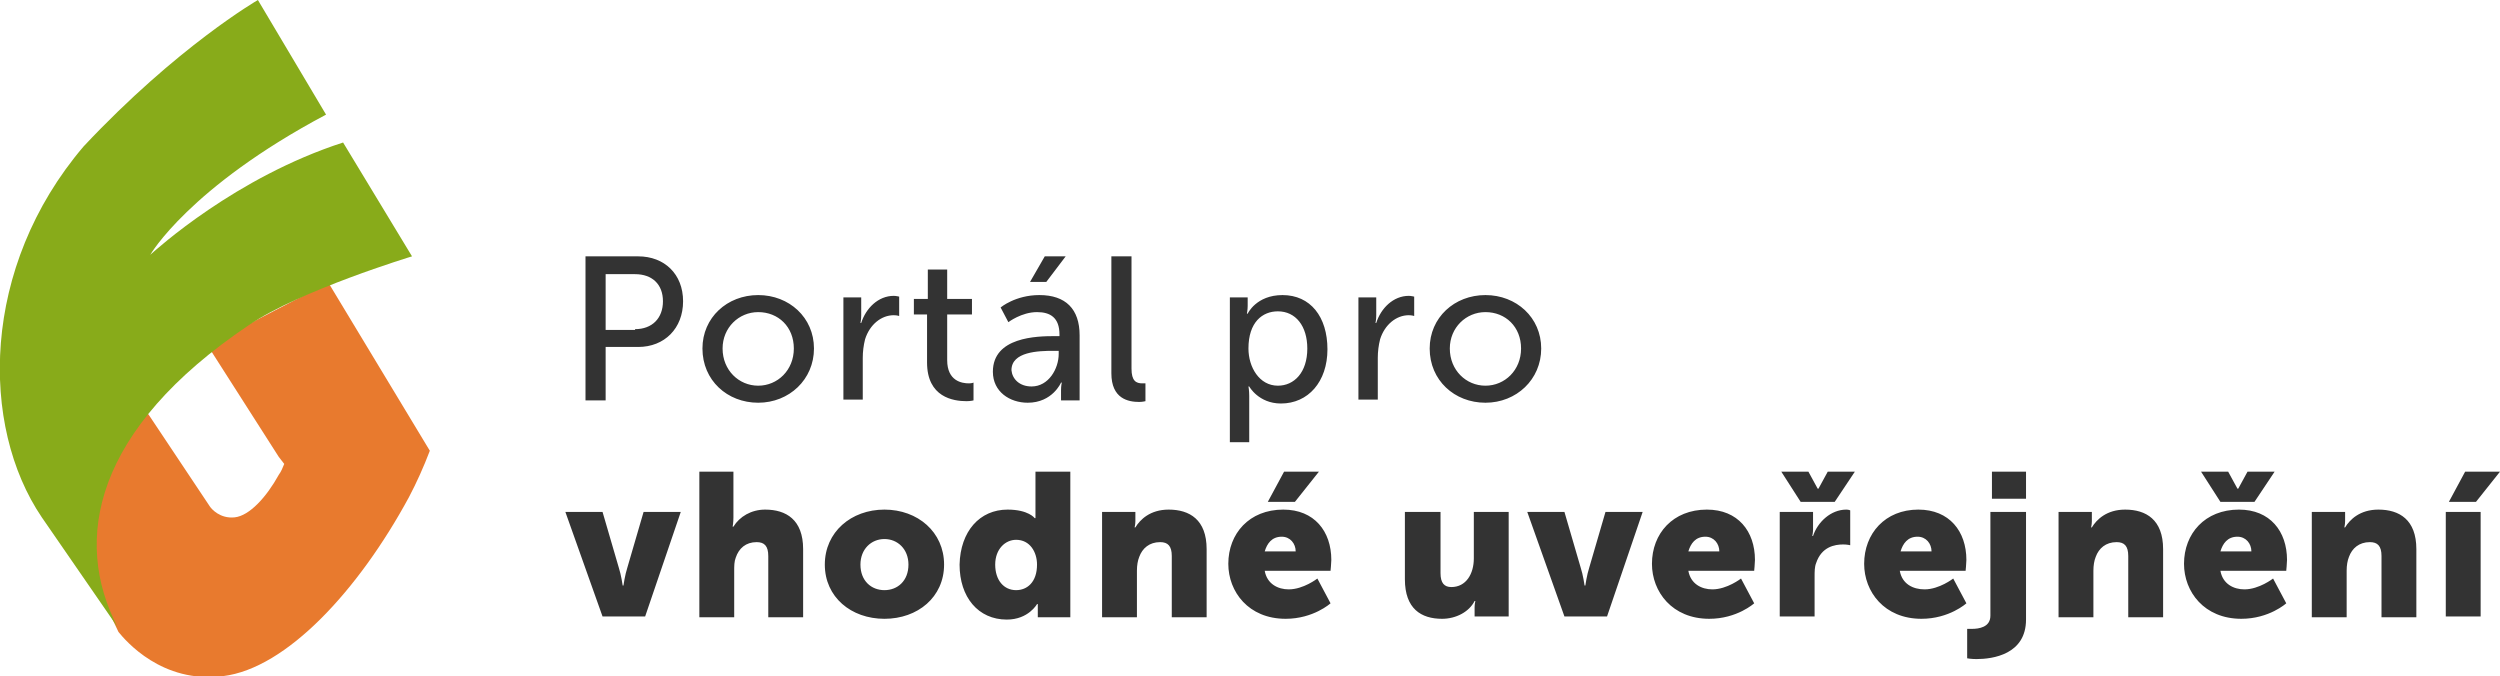
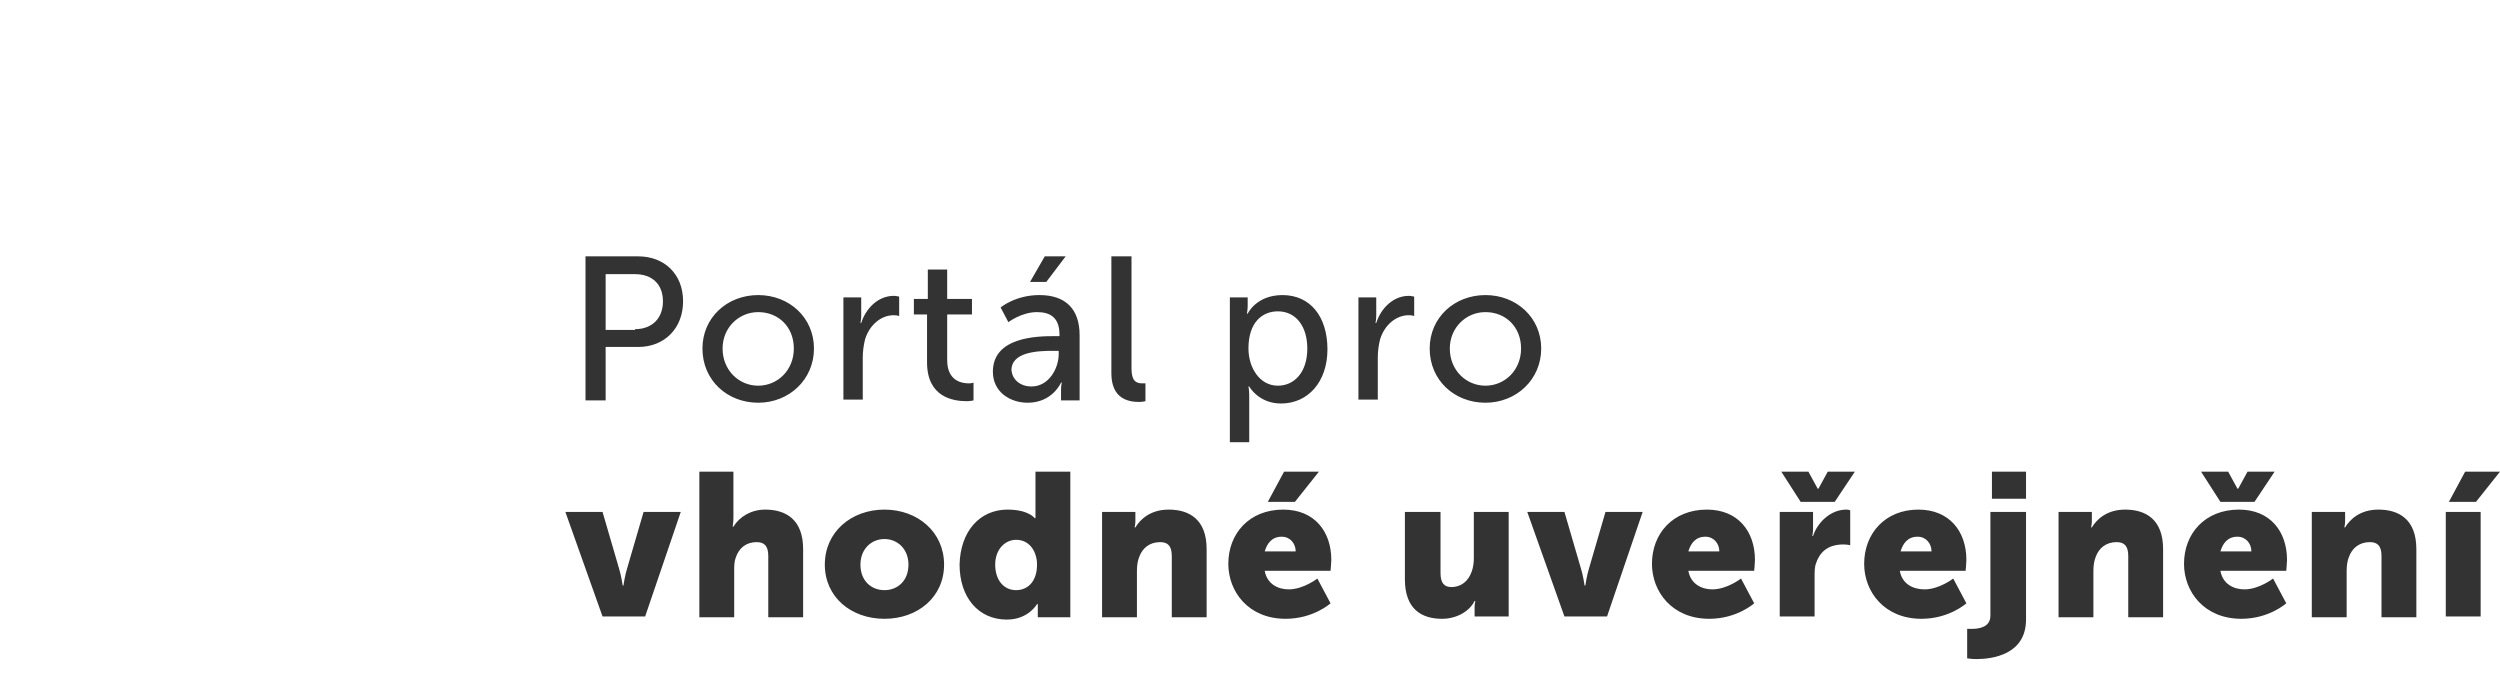
<svg xmlns="http://www.w3.org/2000/svg" version="1.1" id="Vrstva_1" x="0" y="0" viewBox="0 0 322.8 87.3" xml:space="preserve">
  <style>.st2{fill:#333}</style>
-   <path d="M36.7 59.9c-.2.5-.4 1-.7 1.4-1.6 2.9-3.8 5.3-5.7 5.5-1.9.2-3-1.1-3.2-1.4l-5.2-7.8-2.6-3.9-2.7-3.7-3.3 1.7-3.3 1.7-6.5 3.4 11.8 24.8c.9 1.1 5.6 6.7 13.5 5.7 8.2-1 17.5-11.1 24-23.1 1-1.9 1.9-3.9 2.7-6L42.4 36.5l-15.6 8.1L36 59l.7.9z" fill="#e87a2e" />
-   <path d="M44.3 18.4c-13.9 4.5-24.1 13.8-24.9 14.5 0 0 5-8.7 22.7-18.1L33.3 0S22.9 6 10.8 18.9C-2.5 34.5-2.6 55 5.4 66.8L15.2 81c-5.9-11.3-3-25.6 16.9-39 6.6-4.5 21.1-8.9 21.1-8.9l-8.9-14.7z" fill="#88ab1a" />
  <g>
    <path class="st2" d="M75.6 33.1h6.8c3.4 0 5.8 2.3 5.8 5.8s-2.4 5.9-5.8 5.9h-4.2v6.9h-2.6V33.1zm6.4 9.4c2.2 0 3.6-1.4 3.6-3.6s-1.4-3.5-3.6-3.5h-3.8v7.2H82zM97.9 38.1c4 0 7.2 2.9 7.2 6.9s-3.2 7-7.2 7-7.2-2.9-7.2-7c0-4 3.2-6.9 7.2-6.9zm0 11.7c2.5 0 4.6-2 4.6-4.8s-2-4.7-4.6-4.7c-2.5 0-4.6 2-4.6 4.7 0 2.8 2.1 4.8 4.6 4.8zM108.7 38.4h2.5v2.3c0 .6-.1 1-.1 1h.1c.6-1.9 2.2-3.5 4.2-3.5.3 0 .7.1.7.1v2.5s-.3-.1-.7-.1c-1.6 0-3.1 1.2-3.7 3.1-.2.8-.3 1.6-.3 2.4v5.4h-2.5V38.4zM119.8 40.6H118v-2h1.8v-3.8h2.5v3.8h3.2v2h-3.2v5.9c0 2.7 1.9 3 2.8 3 .4 0 .6-.1.6-.1v2.3s-.4.1-.9.1c-1.7 0-5.1-.5-5.1-5v-6.2zM136.2 43.4h.6v-.2c0-2.2-1.2-2.9-2.9-2.9-2 0-3.7 1.3-3.7 1.3l-1-1.9s1.9-1.6 5-1.6c3.4 0 5.2 1.8 5.2 5.2v8.4H137v-1.3c0-.6.1-1 .1-1h-.1s-1.1 2.6-4.3 2.6c-2.3 0-4.5-1.4-4.5-4 0-4.5 5.7-4.6 8-4.6zm-3 6.5c2.2 0 3.5-2.3 3.5-4.2v-.4h-.7c-1.9 0-5.4.1-5.4 2.5.1 1.1 1 2.1 2.6 2.1zm1.7-16.8h2.7l-2.5 3.3H133l1.9-3.3zM143.6 33.1h2.5v14.5c0 1.6.6 1.9 1.4 1.9h.4v2.3s-.4.1-.8.1c-1.4 0-3.6-.4-3.6-3.7V33.1zM158.8 38.4h2.3v1.1c0 .5-.1 1-.1 1h.1s1.1-2.4 4.5-2.4c3.6 0 5.8 2.8 5.8 7s-2.5 7-6 7c-2.9 0-4.1-2.2-4.1-2.2h-.1s.1.5.1 1.2v6h-2.5V38.4zm6.2 11.4c2.1 0 3.8-1.7 3.8-4.8 0-2.9-1.5-4.8-3.8-4.8-2 0-3.8 1.4-3.8 4.8 0 2.4 1.4 4.8 3.8 4.8zM175.2 38.4h2.5v2.3c0 .6-.1 1-.1 1h.1c.6-1.9 2.2-3.5 4.2-3.5.3 0 .7.1.7.1v2.5s-.3-.1-.7-.1c-1.6 0-3.1 1.2-3.7 3.1-.2.8-.3 1.6-.3 2.4v5.4h-2.5V38.4zM191.8 38.1c4 0 7.2 2.9 7.2 6.9s-3.2 7-7.2 7-7.2-2.9-7.2-7c0-4 3.2-6.9 7.2-6.9zm0 11.7c2.5 0 4.6-2 4.6-4.8s-2-4.7-4.6-4.7c-2.5 0-4.6 2-4.6 4.7 0 2.8 2.1 4.8 4.6 4.8zM73 66.1h4.8l2.1 7.2c.3.9.5 2.3.5 2.3h.1s.2-1.4.5-2.3l2.1-7.2h4.8l-4.6 13.5h-5.5L73 66.1zM90.2 60.9h4.5v5.9c0 .7-.1 1.2-.1 1.2h.1c.8-1.3 2.3-2.2 4.1-2.2 2.7 0 4.9 1.3 4.9 5.1v8.8h-4.5v-7.9c0-1.3-.5-1.8-1.5-1.8-1.4 0-2.3.8-2.7 2-.2.5-.2 1.1-.2 1.7v6h-4.5V60.9zM114.2 65.8c4.3 0 7.7 2.9 7.7 7.1 0 4.2-3.4 7-7.7 7-4.3 0-7.7-2.8-7.7-7s3.4-7.1 7.7-7.1zm0 10.4c1.7 0 3.1-1.2 3.1-3.3 0-2-1.4-3.3-3.1-3.3-1.7 0-3.1 1.3-3.1 3.3 0 2.1 1.4 3.3 3.1 3.3zM130.1 65.8c2.7 0 3.5 1.1 3.5 1.1h.1v-6h4.5v18.8H134v-.9-.8h-.1s-1.1 2-3.9 2c-3.7 0-6.1-2.9-6.1-7.1.1-4.3 2.6-7.1 6.2-7.1zm1.1 10.4c1.4 0 2.7-1 2.7-3.3 0-1.6-.9-3.2-2.7-3.2-1.4 0-2.7 1.2-2.7 3.2s1.1 3.3 2.7 3.3zM142.2 66.1h4.4v1.2c0 .4-.1.8-.1.8h.1c.6-1 1.9-2.3 4.3-2.3 2.7 0 4.9 1.3 4.9 5.1v8.8h-4.5v-7.9c0-1.3-.5-1.8-1.5-1.8-1.4 0-2.3.8-2.7 1.9-.2.5-.3 1.1-.3 1.8v6h-4.5V66.1zM165.7 65.8c4 0 6.2 2.8 6.2 6.5 0 .4-.1 1.4-.1 1.4h-8.5c.3 1.7 1.7 2.4 3.1 2.4 1.9 0 3.7-1.4 3.7-1.4l1.7 3.2s-2.2 2-5.8 2c-4.8 0-7.4-3.5-7.4-7.1 0-3.9 2.7-7 7.1-7zm1.6 5.4c0-1-.7-1.9-1.8-1.9-1.3 0-1.9.9-2.2 1.9h4zm-1.5-10.3h4.5l-3.1 3.9h-3.5l2.1-3.9zM181.5 66.1h4.5V74c0 1.3.5 1.8 1.4 1.8 1.9 0 2.9-1.7 2.9-3.7v-6h4.5v13.5h-4.4v-1.2c0-.4.1-.8.1-.8h-.1c-.7 1.4-2.4 2.3-4.2 2.3-2.7 0-4.8-1.3-4.8-5.1v-8.7zM197.2 66.1h4.8l2.1 7.2c.3.9.5 2.3.5 2.3h.1s.2-1.4.5-2.3l2.1-7.2h4.8l-4.6 13.5H202l-4.8-13.5zM220.4 65.8c4 0 6.2 2.8 6.2 6.5 0 .4-.1 1.4-.1 1.4H218c.3 1.7 1.7 2.4 3.1 2.4 1.9 0 3.7-1.4 3.7-1.4l1.7 3.2s-2.2 2-5.8 2c-4.8 0-7.4-3.5-7.4-7.1 0-3.9 2.7-7 7.1-7zm1.6 5.4c0-1-.7-1.9-1.8-1.9-1.3 0-1.9.9-2.2 1.9h4zM229.7 66.1h4.4v2.3c0 .4-.1.8-.1.8h.1c.6-1.8 2.3-3.4 4.3-3.4.3 0 .5.1.5.1v4.5s-.4-.1-.9-.1c-1.1 0-2.8.3-3.5 2.4-.2.5-.2 1.1-.2 1.8v5.1h-4.5V66.1zm.3-5.2h3.5l1.2 2.2h.1l1.2-2.2h3.5l-2.6 3.9h-4.4l-2.5-3.9zM247.7 65.8c4 0 6.2 2.8 6.2 6.5 0 .4-.1 1.4-.1 1.4h-8.5c.3 1.7 1.7 2.4 3.2 2.4 1.9 0 3.7-1.4 3.7-1.4l1.7 3.2s-2.2 2-5.8 2c-4.8 0-7.4-3.5-7.4-7.1 0-3.9 2.7-7 7-7zm1.7 5.4c0-1-.7-1.9-1.8-1.9-1.3 0-1.9.9-2.2 1.9h4zM261.6 66.1V80c0 4.5-4.3 5.1-6.4 5.1-.7 0-1.2-.1-1.2-.1v-3.8h.6c.9 0 2.4-.2 2.4-1.7V66.1h4.6zm-4.4-5.2h4.4v3.5h-4.4v-3.5zM265.7 66.1h4.4v1.2c0 .4-.1.8-.1.8h.1c.6-1 1.9-2.3 4.3-2.3 2.7 0 4.9 1.3 4.9 5.1v8.8h-4.5v-7.9c0-1.3-.5-1.8-1.5-1.8-1.4 0-2.3.8-2.7 1.9-.2.5-.3 1.1-.3 1.8v6h-4.5V66.1zM289.1 65.8c4 0 6.2 2.8 6.2 6.5 0 .4-.1 1.4-.1 1.4h-8.5c.3 1.7 1.7 2.4 3.1 2.4 1.9 0 3.7-1.4 3.7-1.4l1.7 3.2s-2.2 2-5.8 2c-4.8 0-7.4-3.5-7.4-7.1 0-3.9 2.7-7 7.1-7zm-4.9-4.9h3.5l1.2 2.2h.1l1.2-2.2h3.5l-2.6 3.9h-4.4l-2.5-3.9zm6.5 10.3c0-1-.7-1.9-1.8-1.9-1.3 0-1.9.9-2.2 1.9h4zM298.4 66.1h4.4v1.2c0 .4-.1.8-.1.8h.1c.6-1 1.9-2.3 4.3-2.3 2.7 0 4.9 1.3 4.9 5.1v8.8h-4.5v-7.9c0-1.3-.5-1.8-1.5-1.8-1.4 0-2.3.8-2.7 1.9-.2.5-.3 1.1-.3 1.8v6h-4.5V66.1zM315.8 66.1h4.5v13.5h-4.5V66.1zm2.5-5.2h4.5l-3.1 3.9h-3.5l2.1-3.9z" />
  </g>
</svg>